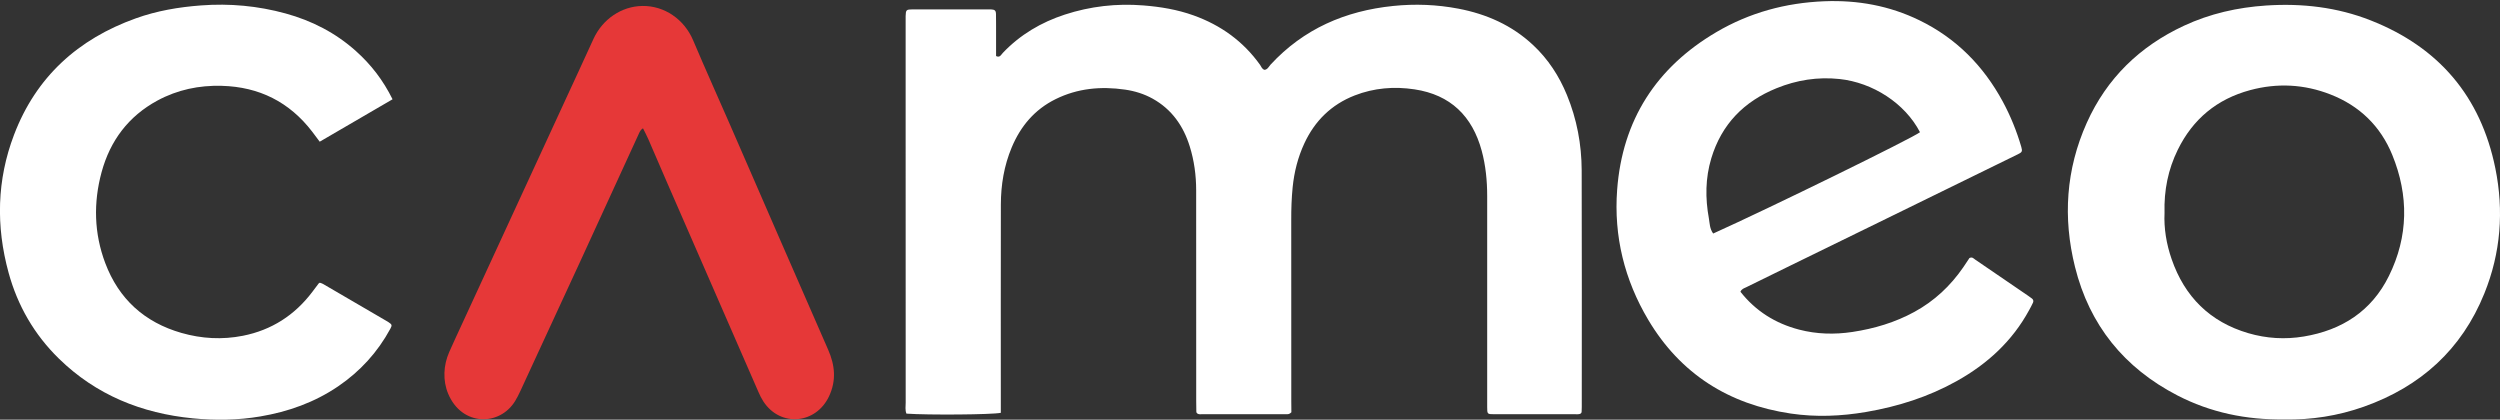
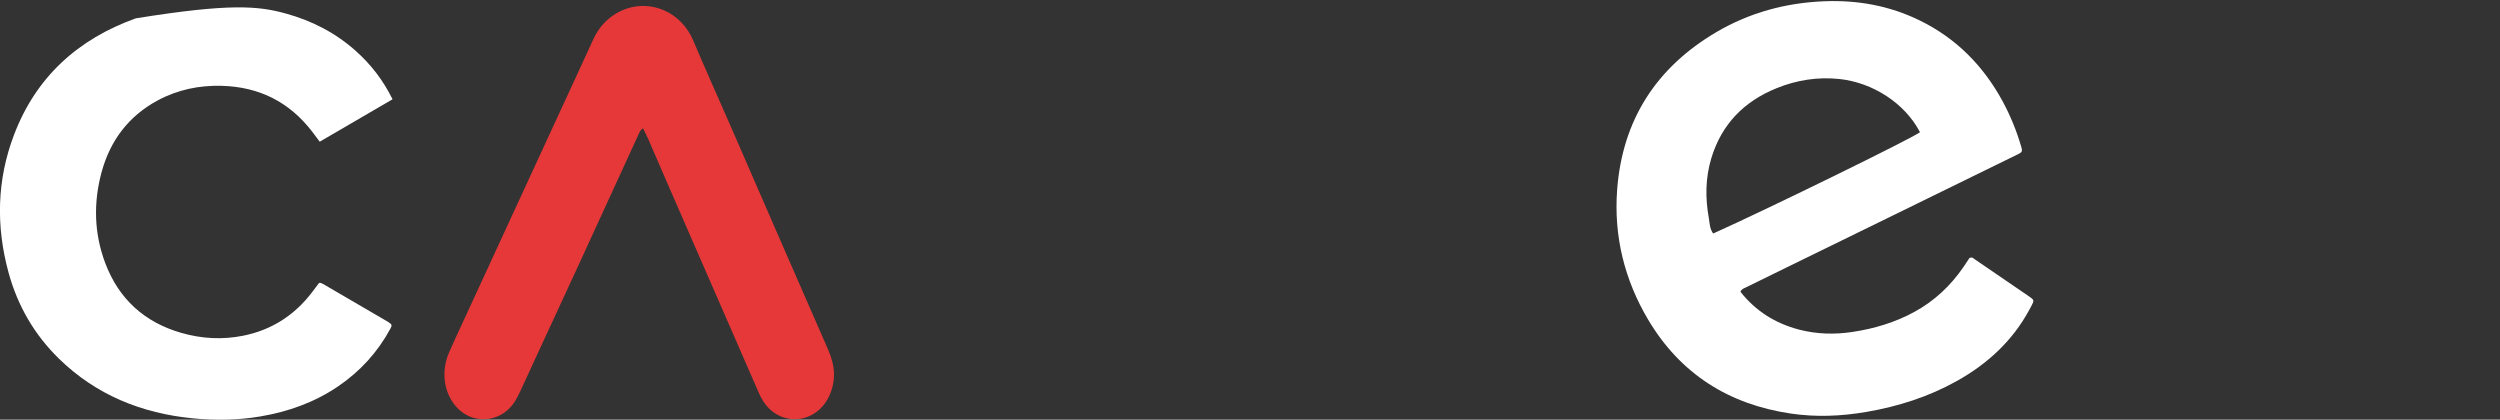
<svg xmlns="http://www.w3.org/2000/svg" width="554" height="93" viewBox="0 0 554 93" fill="none">
  <rect x="0" y="0" width="554" height="93" fill="#333333" stroke="none" />
  <g clip-path="url(#clip0_501_8)">
    <path d="M142.37 1.32C147.22 1.26 151.63 4.26 153.61 8.96C156.11 14.88 159.66 22.79 161.72 27.52C168.98 44.18 176.21 60.86 183.52 77.5C185.05 80.98 185.35 84.33 183.72 87.81C180.83 93.99 172.96 94.72 169.19 89C168.75 88.33 168.38 87.59 168.06 86.84C161.33 71.43 154.61 56.02 147.89 40.61C146.47 37.36 145.09 34.1 143.67 30.85C143.31 30.03 142.89 29.24 142.49 28.43C142.02 28.71 141.81 29.1 141.62 29.52C137.23 39.1 132.85 48.67 128.44 58.24C124.98 65.75 121.5 73.24 118.04 80.74C117.13 82.72 116.23 84.7 115.3 86.68C114.95 87.42 114.59 88.15 114.17 88.84C110.75 94.48 102.35 94.52 99.31 87.24C98.09 84.32 98.26 80.95 99.53 78.05C100.47 75.92 101.46 73.81 102.43 71.7C110.04 55.21 117.65 38.72 125.25 22.23C126.86 18.73 129.47 13.13 131.52 8.61C133.55 4.21 137.75 1.38 142.37 1.32Z" fill="#E63838" />
-     <path d="M286.17 91.36C285.74 91.82 285.38 91.79 285.04 91.79C278.81 91.79 272.58 91.79 266.35 91.79C266.09 91.79 265.81 91.83 265.58 91.75C265.36 91.67 265.11 91.55 265.11 91.22C265.12 90.44 265.08 89.66 265.08 88.89C265.08 73.31 265.08 57.74 265.07 42.16C265.07 38.86 264.63 35.61 263.65 32.45C262.24 27.91 259.67 24.23 255.44 21.87C253.53 20.81 251.47 20.17 249.32 19.86C243.98 19.09 238.81 19.55 233.9 21.98C229.26 24.28 226.16 27.97 224.19 32.68C222.5 36.72 221.8 40.97 221.79 45.33C221.76 59.78 221.78 74.23 221.78 88.68C221.78 89.62 221.78 90.56 221.78 91.48C219.87 91.89 205.66 92 200.87 91.66C200.54 90.9 200.7 90.04 200.7 89.21C200.69 69.48 200.69 49.75 200.69 30.02C200.69 21.8 200.69 13.58 200.69 5.36C200.69 4.75 200.68 4.15 200.69 3.54C200.73 2.21 200.83 2.09 202.19 2.08C207.9 2.07 213.61 2.08 219.32 2.08C219.41 2.08 219.49 2.08 219.58 2.08C220.44 2.12 220.69 2.33 220.71 3.12C220.74 4.42 220.72 5.72 220.73 7.01C220.73 8.82 220.73 10.63 220.73 12.42C221.59 12.86 221.86 12.1 222.22 11.73C226.06 7.69 230.72 4.94 235.97 3.23C241.61 1.39 247.41 0.73 253.35 1.2C257.17 1.5 260.89 2.12 264.49 3.41C270.52 5.57 275.49 9.14 279.23 14.37C279.51 14.77 279.65 15.34 280.24 15.48C280.92 15.38 281.16 14.76 281.55 14.33C288.89 6.39 298.1 2.41 308.73 1.32C313.59 0.82 318.4 1.01 323.18 1.92C329.41 3.11 335.04 5.59 339.73 9.98C343.07 13.1 345.5 16.84 347.23 21.05C349.43 26.4 350.48 31.99 350.5 37.75C350.56 55.23 350.52 72.71 350.52 90.19C350.52 90.54 350.49 90.88 350.49 91.23C350.49 91.56 350.23 91.7 350.01 91.75C349.68 91.83 349.32 91.79 348.98 91.79C343.01 91.79 337.04 91.8 331.07 91.79C329.58 91.79 329.56 91.76 329.56 90.16C329.55 83.93 329.56 77.7 329.56 71.47C329.56 62.12 329.56 52.78 329.56 43.43C329.56 40.04 329.23 36.69 328.35 33.42C326.27 25.74 321.44 21 313.46 19.8C308.95 19.12 304.49 19.48 300.2 21.15C295.03 23.17 291.36 26.78 289.04 31.78C287.61 34.86 286.79 38.12 286.45 41.51C286.21 43.92 286.13 46.34 286.14 48.76C286.15 62.17 286.15 75.58 286.15 89C286.17 89.85 286.17 90.69 286.17 91.36Z" fill="white" />
-     <path d="M86.99 22C81.47 25.21 76.19 28.29 70.85 31.4C70.23 30.57 69.72 29.88 69.2 29.2C64.14 22.6 57.43 19.24 49.14 19.02C44.12 18.88 39.34 19.88 34.91 22.27C28.47 25.75 24.41 31.17 22.51 38.16C20.68 44.92 20.84 51.7 23.32 58.29C26.32 66.26 32.02 71.43 40.22 73.78C44.7 75.06 49.24 75.31 53.81 74.41C60.18 73.15 65.31 69.85 69.22 64.67C69.69 64.05 70.15 63.43 70.62 62.81C70.67 62.75 70.76 62.72 70.87 62.65C71.09 62.73 71.35 62.78 71.56 62.91C76.34 65.69 81.11 68.48 85.88 71.26C85.95 71.3 86.03 71.35 86.1 71.4C86.86 71.9 86.93 72.07 86.5 72.85C83.69 78.04 79.82 82.28 74.95 85.6C69.72 89.16 63.9 91.23 57.7 92.28C52.72 93.13 47.7 93.19 42.71 92.7C31.37 91.59 21.26 87.51 13.02 79.44C7.6 74.13 3.9 67.74 1.9 60.42C-0.92 50.12 -0.7 39.87 3.11 29.87C8 17.03 17.29 8.65 30.11 4.06C34.77 2.39 39.61 1.57 44.55 1.2C50.91 0.72 57.15 1.3 63.28 2.98C69.11 4.58 74.38 7.28 78.9 11.34C82.23 14.32 84.91 17.79 86.99 22Z" fill="white" />
+     <path d="M86.99 22C81.47 25.21 76.19 28.29 70.85 31.4C70.23 30.57 69.72 29.88 69.2 29.2C64.14 22.6 57.43 19.24 49.14 19.02C44.12 18.88 39.34 19.88 34.91 22.27C28.47 25.75 24.41 31.17 22.51 38.16C20.68 44.92 20.84 51.7 23.32 58.29C26.32 66.26 32.02 71.43 40.22 73.78C44.7 75.06 49.24 75.31 53.81 74.41C60.18 73.15 65.31 69.85 69.22 64.67C69.69 64.05 70.15 63.43 70.62 62.81C70.67 62.75 70.76 62.72 70.87 62.65C71.09 62.73 71.35 62.78 71.56 62.91C76.34 65.69 81.11 68.48 85.88 71.26C85.95 71.3 86.03 71.35 86.1 71.4C86.86 71.9 86.93 72.07 86.5 72.85C83.69 78.04 79.82 82.28 74.95 85.6C69.72 89.16 63.9 91.23 57.7 92.28C52.72 93.13 47.7 93.19 42.71 92.7C31.37 91.59 21.26 87.51 13.02 79.44C7.6 74.13 3.9 67.74 1.9 60.42C-0.92 50.12 -0.7 39.87 3.11 29.87C8 17.03 17.29 8.65 30.11 4.06C50.91 0.72 57.15 1.3 63.28 2.98C69.11 4.58 74.38 7.28 78.9 11.34C82.23 14.32 84.91 17.79 86.99 22Z" fill="white" />
    <path d="M450.3 66.17C450.03 65.95 449.75 65.76 449.46 65.56C445.54 62.87 441.62 60.18 437.68 57.51C437.36 57.29 437.05 56.87 436.43 57.18C436.02 57.8 435.55 58.52 435.06 59.23C432.22 63.36 428.65 66.7 424.24 69.11C419.95 71.46 415.33 72.83 410.51 73.56C406.53 74.16 402.57 74.06 398.67 73.04C393.42 71.67 389.04 68.92 385.68 64.65C385.96 64.02 386.47 63.89 386.93 63.67C389.96 62.19 392.98 60.7 396 59.22C402.98 55.81 409.97 52.4 416.95 48.98C427.03 44.05 437.12 39.11 447.2 34.17C448.1 33.73 448.2 33.53 447.92 32.56C446.9 29.06 445.54 25.7 443.81 22.5C439.53 14.59 433.49 8.47 425.37 4.51C418.71 1.26 411.66 -0.01 404.26 0.28C395.71 0.62 387.69 2.8 380.34 7.12C367.03 14.95 359.51 26.61 358.36 42.05C357.59 52.32 359.98 62.01 365.25 70.87C372.39 82.87 383.11 89.61 396.82 91.64C402.41 92.47 408.02 92.24 413.6 91.28C420.64 90.07 427.35 87.94 433.6 84.45C440.39 80.66 445.94 75.59 449.68 68.68C449.97 68.15 450.26 67.62 450.51 67.07C450.66 66.75 450.6 66.41 450.3 66.17ZM378.69 48.41C377.87 43.94 377.9 39.48 379.22 35.09C381.49 27.55 386.45 22.48 393.68 19.55C398.16 17.73 402.81 17 407.63 17.51C415 18.29 422.14 22.88 425.47 29.3C423.61 30.7 392.33 46.03 379.64 51.75C378.85 50.67 378.88 49.49 378.69 48.41Z" fill="white" />
-     <path d="M552.96 37.26C549.72 21.35 540.41 10.45 525.35 4.52C517.92 1.59 510.17 0.7 502.21 1.22C495.84 1.64 489.73 3.02 483.95 5.71C474.18 10.26 466.86 17.34 462.43 27.22C457.81 37.54 457.11 48.25 459.82 59.15C463.03 72.06 470.73 81.53 482.5 87.62C489.85 91.42 497.75 93.06 506.26 92.95C512.13 93.07 518.09 92.16 523.84 90.12C536.4 85.67 545.52 77.45 550.54 65.01C554.17 56.04 554.89 46.72 552.96 37.26ZM529.38 61.16C525.55 68.93 518.97 73.17 510.52 74.57C506.38 75.26 502.25 75.01 498.22 73.83C489.72 71.33 484.12 65.76 481.24 57.44C480.07 54.07 479.5 50.58 479.66 47.19C479.52 42.16 480.46 37.55 482.59 33.2C485.94 26.37 491.29 21.95 498.64 19.97C504.67 18.35 510.63 18.66 516.43 20.93C522.86 23.44 527.51 27.93 530.12 34.31C533.81 43.33 533.71 52.4 529.38 61.16Z" fill="white" />
  </g>
  <defs>
    <clipPath id="clip0_501_8">
      <rect width="554" height="93" fill="white" />
    </clipPath>
  </defs>
</svg>